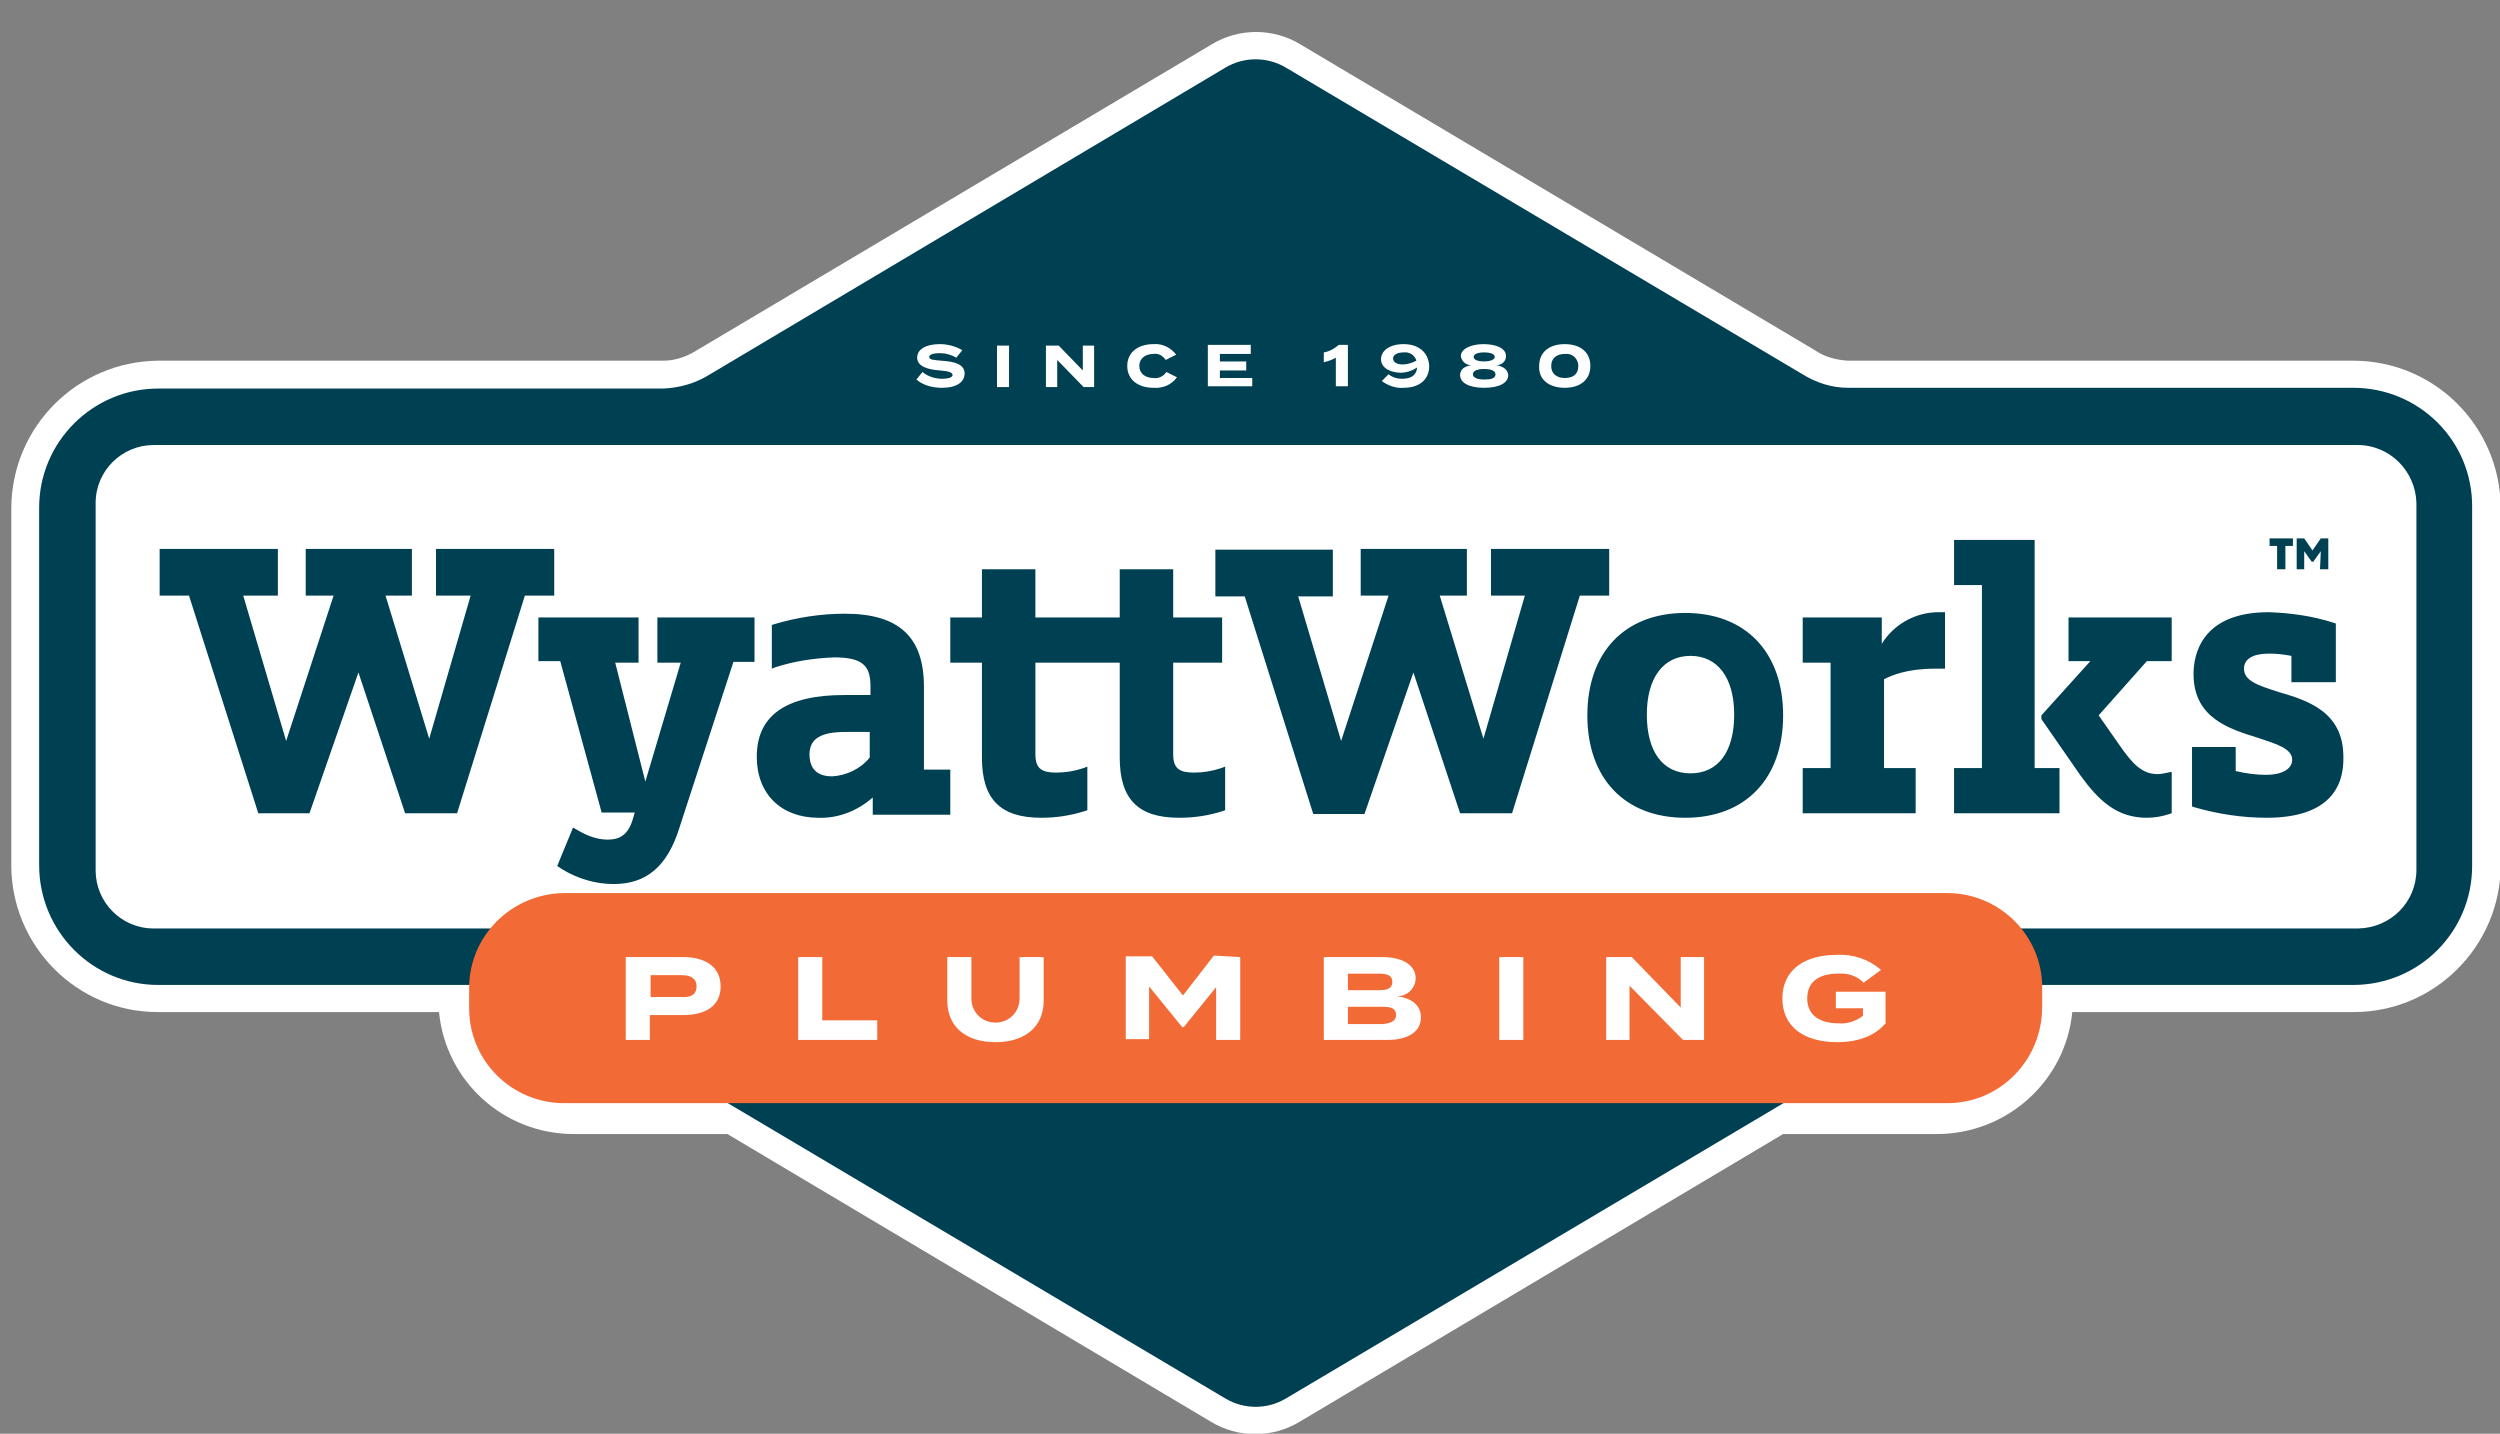
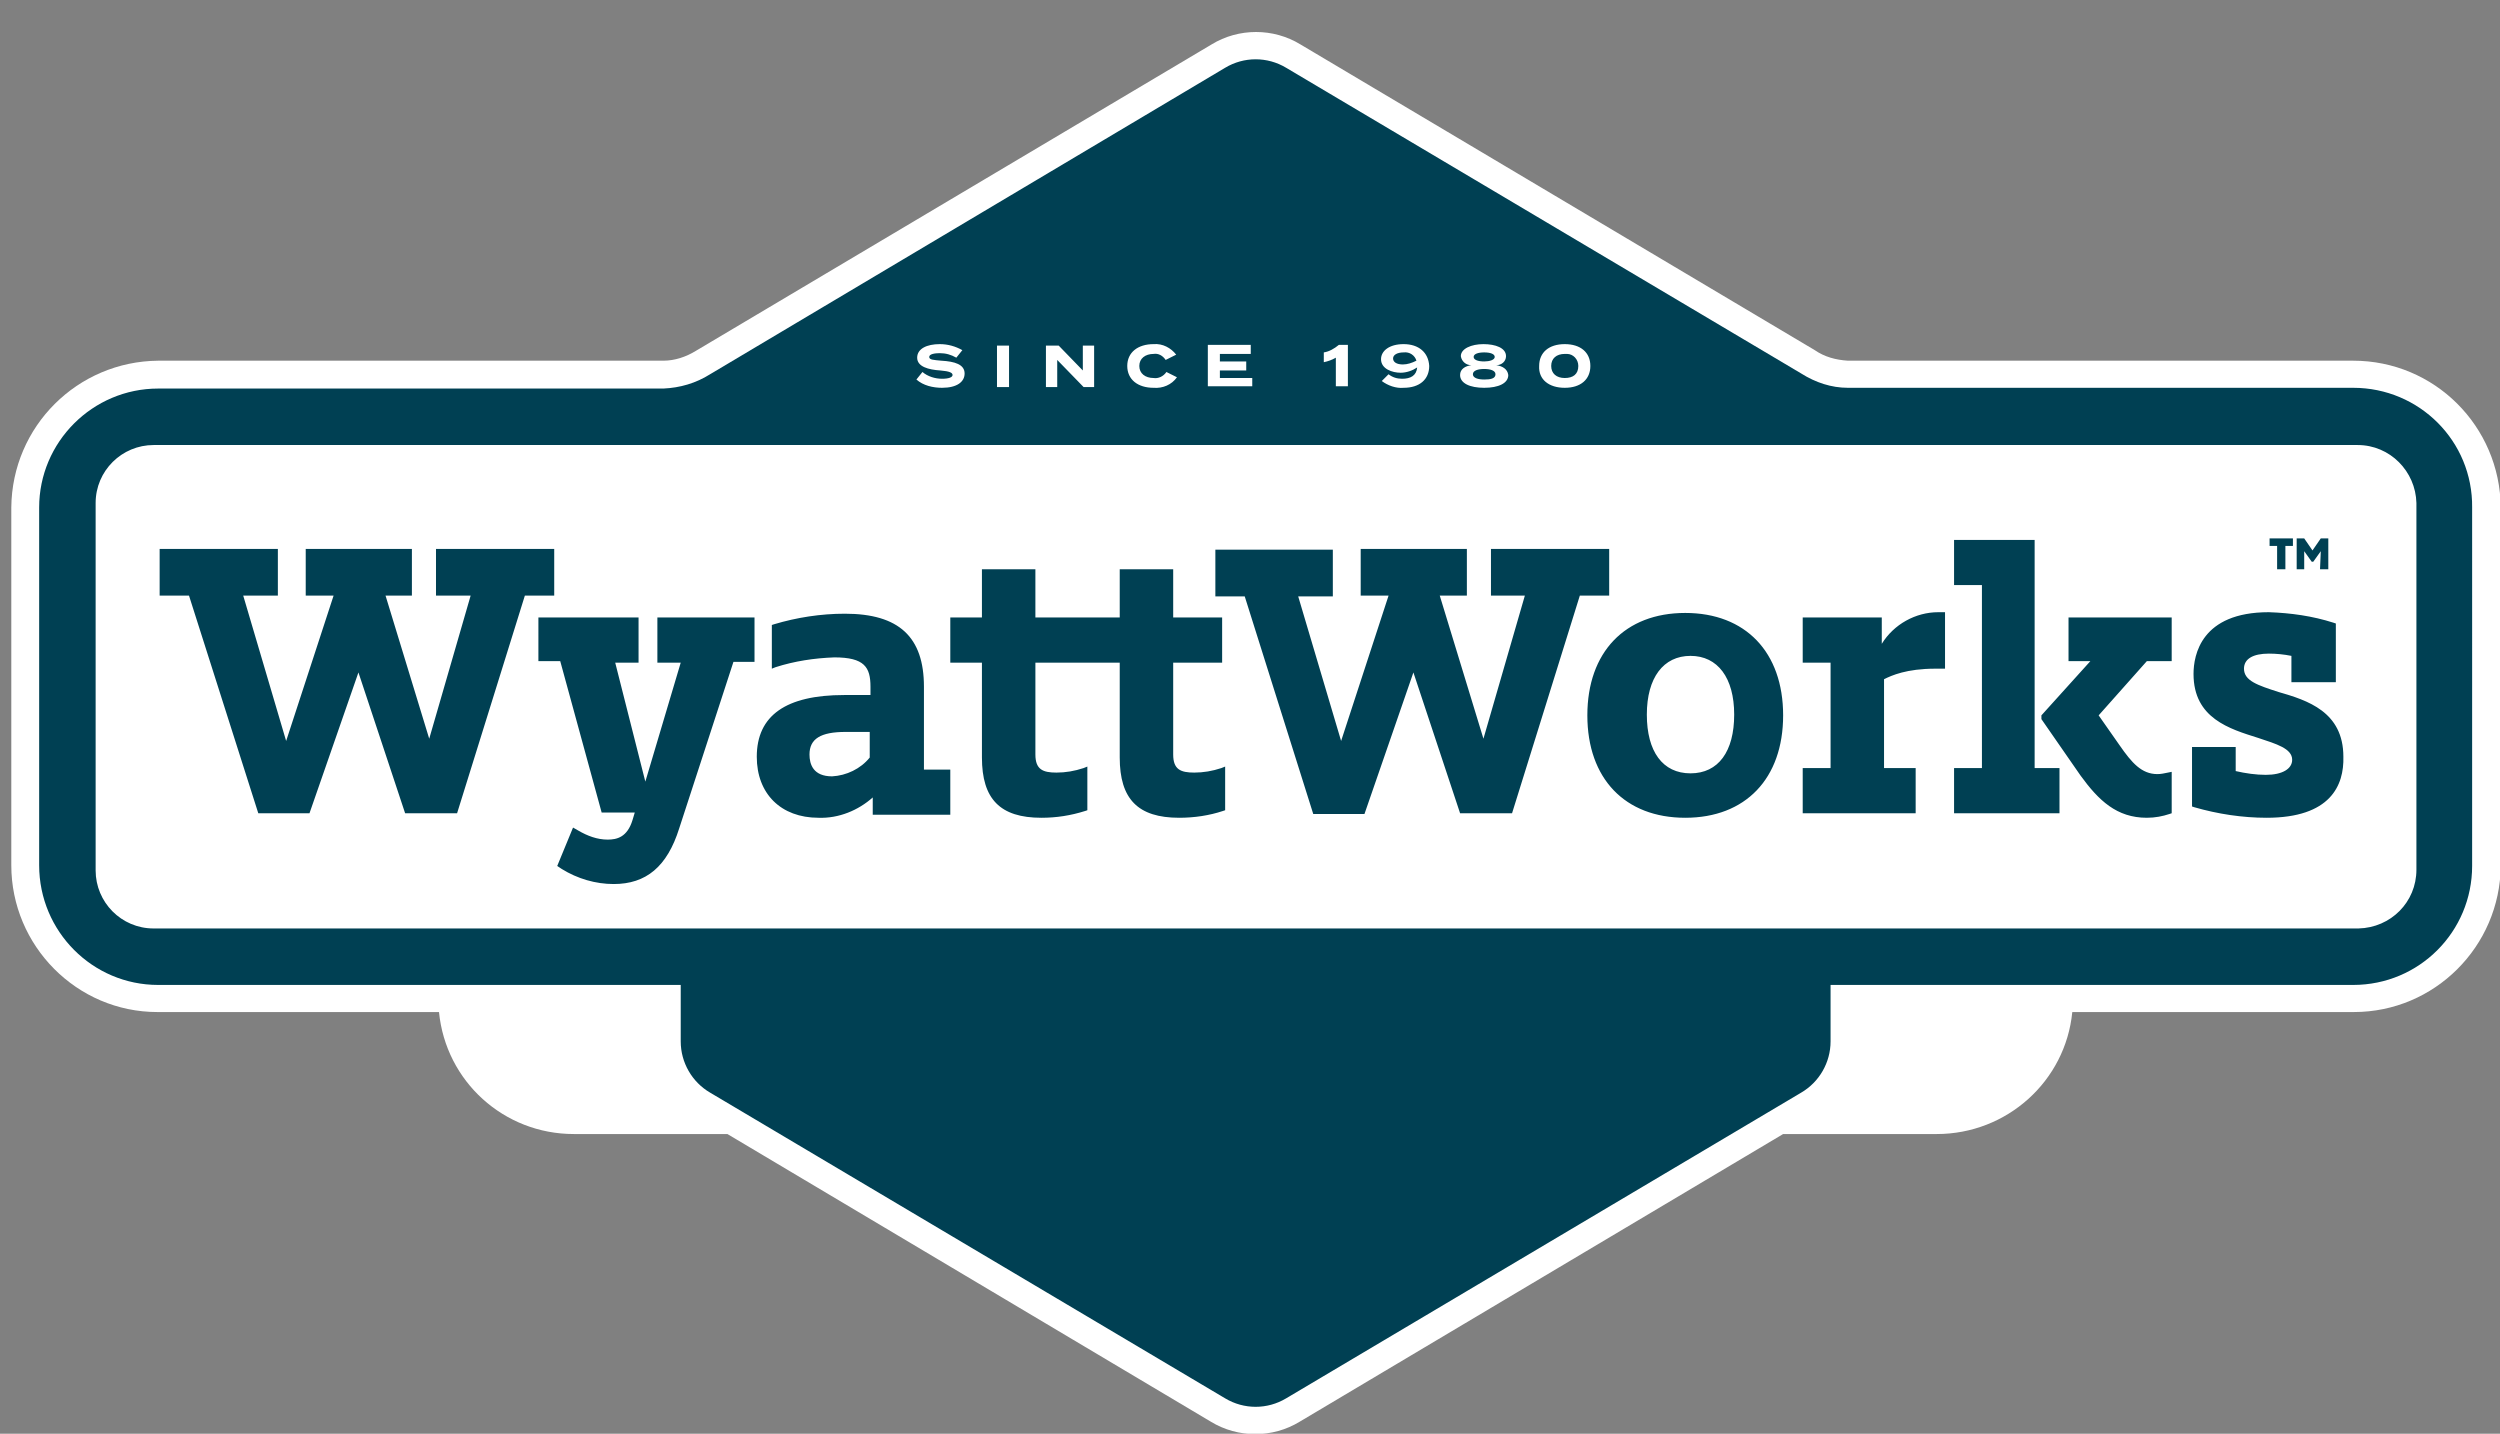
<svg xmlns="http://www.w3.org/2000/svg" version="1.1" id="logo" x="0px" y="0px" viewBox="0 0 332 190.4" style="enable-background:new 0 0 332 190.4;" xml:space="preserve">
  <rect x="0" y="0" width="332" height="190.4" fill="#808080" stroke="none" />
  <style type="text/css">
	.st0{fill:#FFFFFF;}
	.st1{fill:#004053;}
	.st2{fill:#F26A36;}
</style>
  <path class="st0" d="M312.5,47.9h-67.1c-1.6-0.1-3.1-0.5-4.4-1.4L172.7,5.9c-3.6-2.2-8.2-2.2-11.8,0L92.4,46.6  c-1.3,0.8-2.8,1.3-4.3,1.3H21C10.3,48,1.6,56.6,1.5,67.4v47.5c0,10.7,8.7,19.5,19.4,19.5c0,0,0,0,0,0h37.4  c0.9,9.2,8.6,16.2,17.9,16.2h20.4l64.2,38.2c3.6,2.2,8.2,2.2,11.8,0l64.2-38.2h20.4c9.3,0,17.1-7,18-16.2h37.4  c10.7,0,19.4-8.7,19.5-19.4V67.4C332,56.6,323.3,47.9,312.5,47.9z" />
  <path class="st1" d="M312.5,51.5h-67.1c-2.2,0-4.3-0.7-6.2-1.9l0,0L170.8,9c-2.5-1.5-5.6-1.5-8.1,0L94.3,49.7l0,0  c-1.9,1.2-4,1.8-6.2,1.9H21c-8.7,0-15.8,7.1-15.8,15.8l0,0v47.5c0,8.8,7.1,15.9,15.8,15.9c0,0,0,0,0,0h69.4v7.5  c0,2.8,1.5,5.4,3.9,6.8l68.4,40.6c2.5,1.5,5.6,1.5,8.1,0l68.4-40.6c2.4-1.4,3.9-4,3.9-6.8v-7.5h69.4c8.8,0,15.8-7.1,15.8-15.8  c0,0,0,0,0,0l0,0V67.4C328.4,58.6,321.3,51.5,312.5,51.5z M320.9,115.5c0,4.3-3.4,7.7-7.7,7.8H20.4c-4.3,0-7.7-3.5-7.7-7.7v0V66.8  c0-4.3,3.5-7.7,7.7-7.7h292.7c4.3,0,7.7,3.5,7.8,7.7L320.9,115.5z M303.5,72.5v3.1h-1.1v-3.1h-1v-1h3.1v1H303.5z M308.2,73.2l-1,1.4  h-0.2l-1-1.4v2.4h-1v-4.1h1l1.1,1.6l1.1-1.6h1v4.1h-1.1L308.2,73.2z M81.5,117.4c-2.4,0-4.8-0.7-6.9-2l-0.6-0.4l2.1-5.1l0.7,0.4  c1.2,0.7,2.5,1.2,3.9,1.2c1.2,0,2.6-0.3,3.3-2.6l0.3-1h-4.4l-5.5-20.1h-2.9V82h13.3v6h-3.1l4,15.8L90.4,88h-3.1v-6h12.9v5.9h-2.8  L90.2,110C88.6,115.1,85.8,117.4,81.5,117.4z M301,108.6c-3.2,0-6.5-0.5-9.6-1.4l-0.3-0.1v-7.9h5.8v3.2c1.3,0.3,2.7,0.5,4,0.5  c2.2,0,3.5-0.8,3.5-2c0-1.5-2.1-2.1-4.5-2.9c-3.8-1.2-8.6-2.6-8.6-8.5c0-2.5,1-8.2,10-8.2c2.9,0.1,5.8,0.5,8.6,1.4l0.3,0.1v7.8h-5.9  v-3.5c-1-0.2-2-0.3-3-0.3c-2.1,0-3.3,0.7-3.3,2c0,1.6,1.8,2.2,4.6,3.1c3.8,1.1,8.6,2.6,8.6,8.6C311.3,104.3,309.5,108.6,301,108.6  L301,108.6z M223.8,108.6c-8,0-13-5.2-13-13.6s5-13.6,13-13.6s13,5.2,13,13.6S231.8,108.6,223.8,108.6L223.8,108.6z M224.5,87.1  c-3.6,0-5.8,2.9-5.8,7.8s2.1,7.8,5.8,7.8s5.8-2.9,5.8-7.8S228.1,87.1,224.5,87.1z M156.6,108.6c-5.5,0-7.9-2.5-7.9-8V88h-11.2v12.2  c0,2,1,2.4,2.8,2.4c1.2,0,2.4-0.2,3.6-0.6l0.5-0.2v5.8l-0.3,0.1c-1.9,0.6-3.8,0.9-5.8,0.9c-5.5,0-7.9-2.5-7.9-8V88h-4.2v-6h4.2v-6.4  h7.1V82h11.2v-6.4h7.1V82h6.5v6h-6.5v12.2c0,2,1,2.4,2.8,2.4c1.2,0,2.4-0.2,3.6-0.6l0.5-0.2v5.8l-0.3,0.1  C160.6,108.3,158.6,108.6,156.6,108.6L156.6,108.6z M108.7,108.6c-5,0-8.2-3.2-8.2-8.1c0-5.5,3.9-8.2,11.6-8.2h3.5v-1.1  c0-2.6-0.8-3.9-4.8-3.9c-2.7,0.1-5.3,0.5-7.8,1.3l-0.5,0.2v-5.8l0.3-0.1c3-0.9,6.2-1.4,9.4-1.4c7.2,0,10.5,3.1,10.5,9.7v11h3.5v6  h-10.3v-2.3C114,107.6,111.4,108.7,108.7,108.6L108.7,108.6z M112.3,97.2c-3.3,0-4.8,0.9-4.8,3c0,1.3,0.5,2.9,3,2.9  c1.9-0.1,3.8-1,5-2.5v-3.4L112.3,97.2z M285.1,108.6c-4,0-6.4-2.3-8.8-5.6l-5.2-7.5v-0.5l6.5-7.2h-2.9V82h13.7v5.8h-3.3l-6.4,7.2  l2.8,4c1.6,2.3,2.9,3.8,5,3.8c0.5,0,0.9-0.1,1.4-0.2l0.5-0.1v5.5l-0.3,0.1C287.2,108.4,286.2,108.6,285.1,108.6L285.1,108.6z   M259.5,108v-6h3.7V77.7h-3.7v-6h10.7V102h3.3v6L259.5,108z M239.4,108v-6h3.7V88h-3.7v-6h10.5v3.5c1.6-2.6,4.5-4.2,7.5-4.2h0.9v7.5  H257c-3.8,0-5.8,0.9-6.8,1.4V102h4.2v6L239.4,108z M53.8,108l-6.2-18.7L41.1,108h-6.8l-9.2-28.9h-3.9v-6.2h15.7v6.2h-4.6L38,98.4  l6.3-19.3h-3.7v-6.2h14.1v6.2h-3.5l5.8,19l5.5-19h-4.6v-6.2h15.7v6.2h-3.9l-9,28.9L53.8,108z M193.9,108l-6.2-18.7l-6.5,18.8h-6.8  l-9.1-28.9h-3.9v-6.2H177v6.2h-4.6l5.7,19.2l6.3-19.3h-3.7v-6.2h14.1v6.2h-3.6l5.8,19l5.5-19H198v-6.2h15.7v6.2h-3.9l-9,28.9  L193.9,108z" />
-   <path class="st2" d="M258.6,146.5H74.9c-6.9,0-12.6-5.6-12.6-12.6v-2.7c0-6.9,5.6-12.5,12.6-12.6h183.7c6.9,0,12.6,5.6,12.6,12.5  c0,0,0,0,0,0v2.6C271.2,140.8,265.6,146.5,258.6,146.5C258.7,146.5,258.7,146.5,258.6,146.5L258.6,146.5z" />
  <path class="st0" d="M128.1,49.6c0,1.1-1,1.9-3,1.9c-1.2,0-2.5-0.3-3.4-1.1l0.8-1c0.7,0.6,1.7,0.9,2.6,0.9c0.9,0,1.4-0.2,1.4-0.5  c0-0.3-0.4-0.5-1.6-0.6c-1.6-0.1-3.1-0.5-3.1-1.7s1.3-1.8,3-1.8c1.1,0,2.1,0.3,3,0.8l-0.8,1c-0.7-0.4-1.4-0.6-2.2-0.6  c-0.6,0-1.4,0.1-1.4,0.5s0.6,0.4,1.6,0.5C126.8,48,128.1,48.4,128.1,49.6z M132.4,51.4v-5.5h1.6v5.5H132.4z M145.3,45.9v5.5h-1.4  l-3.5-3.6v3.6h-1.5v-5.5h1.7l3.2,3.3v-3.3L145.3,45.9z M154.9,49.4l1.4,0.7c-0.7,1-1.9,1.5-3.1,1.4c-2.1,0-3.5-1.1-3.5-2.9  s1.4-2.9,3.5-2.9c1.2-0.1,2.3,0.5,3,1.4l-1.4,0.7c-0.4-0.6-1-0.9-1.6-0.8c-1.1,0-1.9,0.6-1.9,1.6s0.8,1.6,1.9,1.6  C153.8,50.3,154.5,50,154.9,49.4L154.9,49.4z M166.3,50.1v1.2h-5.9v-5.5h5.7v1.2H162V48h3.5v1.2H162v1H166.3z M177.4,47.5  c-0.5,0.3-1.1,0.5-1.6,0.6v-1.3c0.7-0.1,1.4-0.5,2-1h1.2v5.5h-1.6L177.4,47.5z M189.8,48.6c0,1.8-1.3,2.9-3.4,2.9  c-1,0.1-2.1-0.3-2.9-0.9l0.9-0.9c0.5,0.4,1.1,0.6,1.8,0.6c1.1,0,1.9-0.4,2-1.5c-0.6,0.4-1.4,0.7-2.2,0.7c-1.1,0-2.6-0.5-2.6-1.8  c0-1.1,1.1-2,3-2C188.4,45.7,189.7,46.8,189.8,48.6L189.8,48.6z M186.3,48.4c0.6,0,1.2-0.2,1.8-0.5c-0.2-0.7-0.9-1.2-1.7-1.1  c-0.8,0-1.4,0.3-1.4,0.8S185.5,48.4,186.3,48.4L186.3,48.4z M200.3,49.8c0,1.1-1.3,1.7-3.2,1.7s-3.2-0.6-3.2-1.7  c0-0.8,0.7-1.2,1.5-1.3c-0.7,0-1.3-0.5-1.4-1.2c0-1,1.4-1.6,3-1.6s3,0.5,3,1.6c0,0.7-0.6,1.2-1.3,1.2  C199.5,48.6,200.2,49,200.3,49.8L200.3,49.8z M198.6,49.7c0-0.5-0.7-0.7-1.5-0.7s-1.5,0.2-1.5,0.7s0.7,0.7,1.5,0.7  S198.6,50.3,198.6,49.7L198.6,49.7z M197.1,48c0.7,0,1.4-0.2,1.4-0.6s-0.6-0.6-1.4-0.6s-1.4,0.2-1.4,0.6S196.3,48,197.1,48L197.1,48  z M204.4,48.6c0-1.8,1.3-2.9,3.4-2.9s3.4,1.1,3.4,2.9s-1.3,2.9-3.4,2.9S204.3,50.4,204.4,48.6L204.4,48.6z M209.6,48.6  c0-0.9-0.7-1.6-1.5-1.6c-0.1,0-0.2,0-0.3,0c-1.1,0-1.8,0.6-1.8,1.6s0.7,1.6,1.8,1.6S209.6,49.7,209.6,48.6L209.6,48.6z" />
-   <path class="st0" d="M95.7,131c0,2.6-2,3.8-5,3.8h-4.4v3.3h-3.2v-11h7.6C93.7,127.1,95.7,128.4,95.7,131z M92.5,131  c0-1.1-0.8-1.5-2-1.5h-4.1v2.9h4.1C91.7,132.5,92.5,132.1,92.5,131z M116.5,135.5v2.6h-10.5v-11h3.2v8.4L116.5,135.5z M138.6,127.1  v5.8c0,3.3-2.3,5.5-6.4,5.5s-6.4-2.2-6.4-5.5v-5.8h3.2v5.5c0,1.8,1.4,3.2,3.2,3.2c1.8,0,3.2-1.4,3.2-3.2v-5.5H138.6z M164.7,127.1  v11h-3.2v-7l-4.3,5.3H157l-4.4-5.4v7h-3.1v-11h3.5l4.1,5.2l4.1-5.3L164.7,127.1z M188.7,135.1c0,1.9-1.7,3-4.4,3h-8.5v-11h7.8  c2.7,0,4.4,1.1,4.4,2.8c0,1.3-1.1,2.4-2.4,2.4l0,0h-0.1C187.3,132.5,188.7,133.4,188.7,135.1L188.7,135.1z M179,131.5h4.1  c1.1,0,1.8-0.2,1.8-1.1s-0.7-1.1-1.8-1.1h-4.1L179,131.5z M185.4,134.8c0-0.9-0.7-1.1-1.8-1.1H179v2.3h4.6  C184.7,135.9,185.4,135.6,185.4,134.8L185.4,134.8z M199.1,138.1v-11h3.2v11H199.1z M226.3,127.1v11h-2.8l-7.1-7.2v7.2h-3.1v-11h3.4  l6.5,6.7v-6.7H226.3z M250.3,136c-1.2,1.4-3.3,2.4-6.3,2.4c-4.5,0-7.3-2.1-7.3-5.8s2.8-5.8,7.3-5.8c2.1-0.1,4.2,0.6,5.8,2l-2.3,1.7  c-0.9-0.9-2.1-1.3-3.4-1.2c-2.7,0-4.1,1.2-4.1,3.3s1.5,3.3,4.2,3.3c1.1,0.1,2.3-0.3,3.2-1v-1h-3.6v-2.2h6.6V136z" />
</svg>